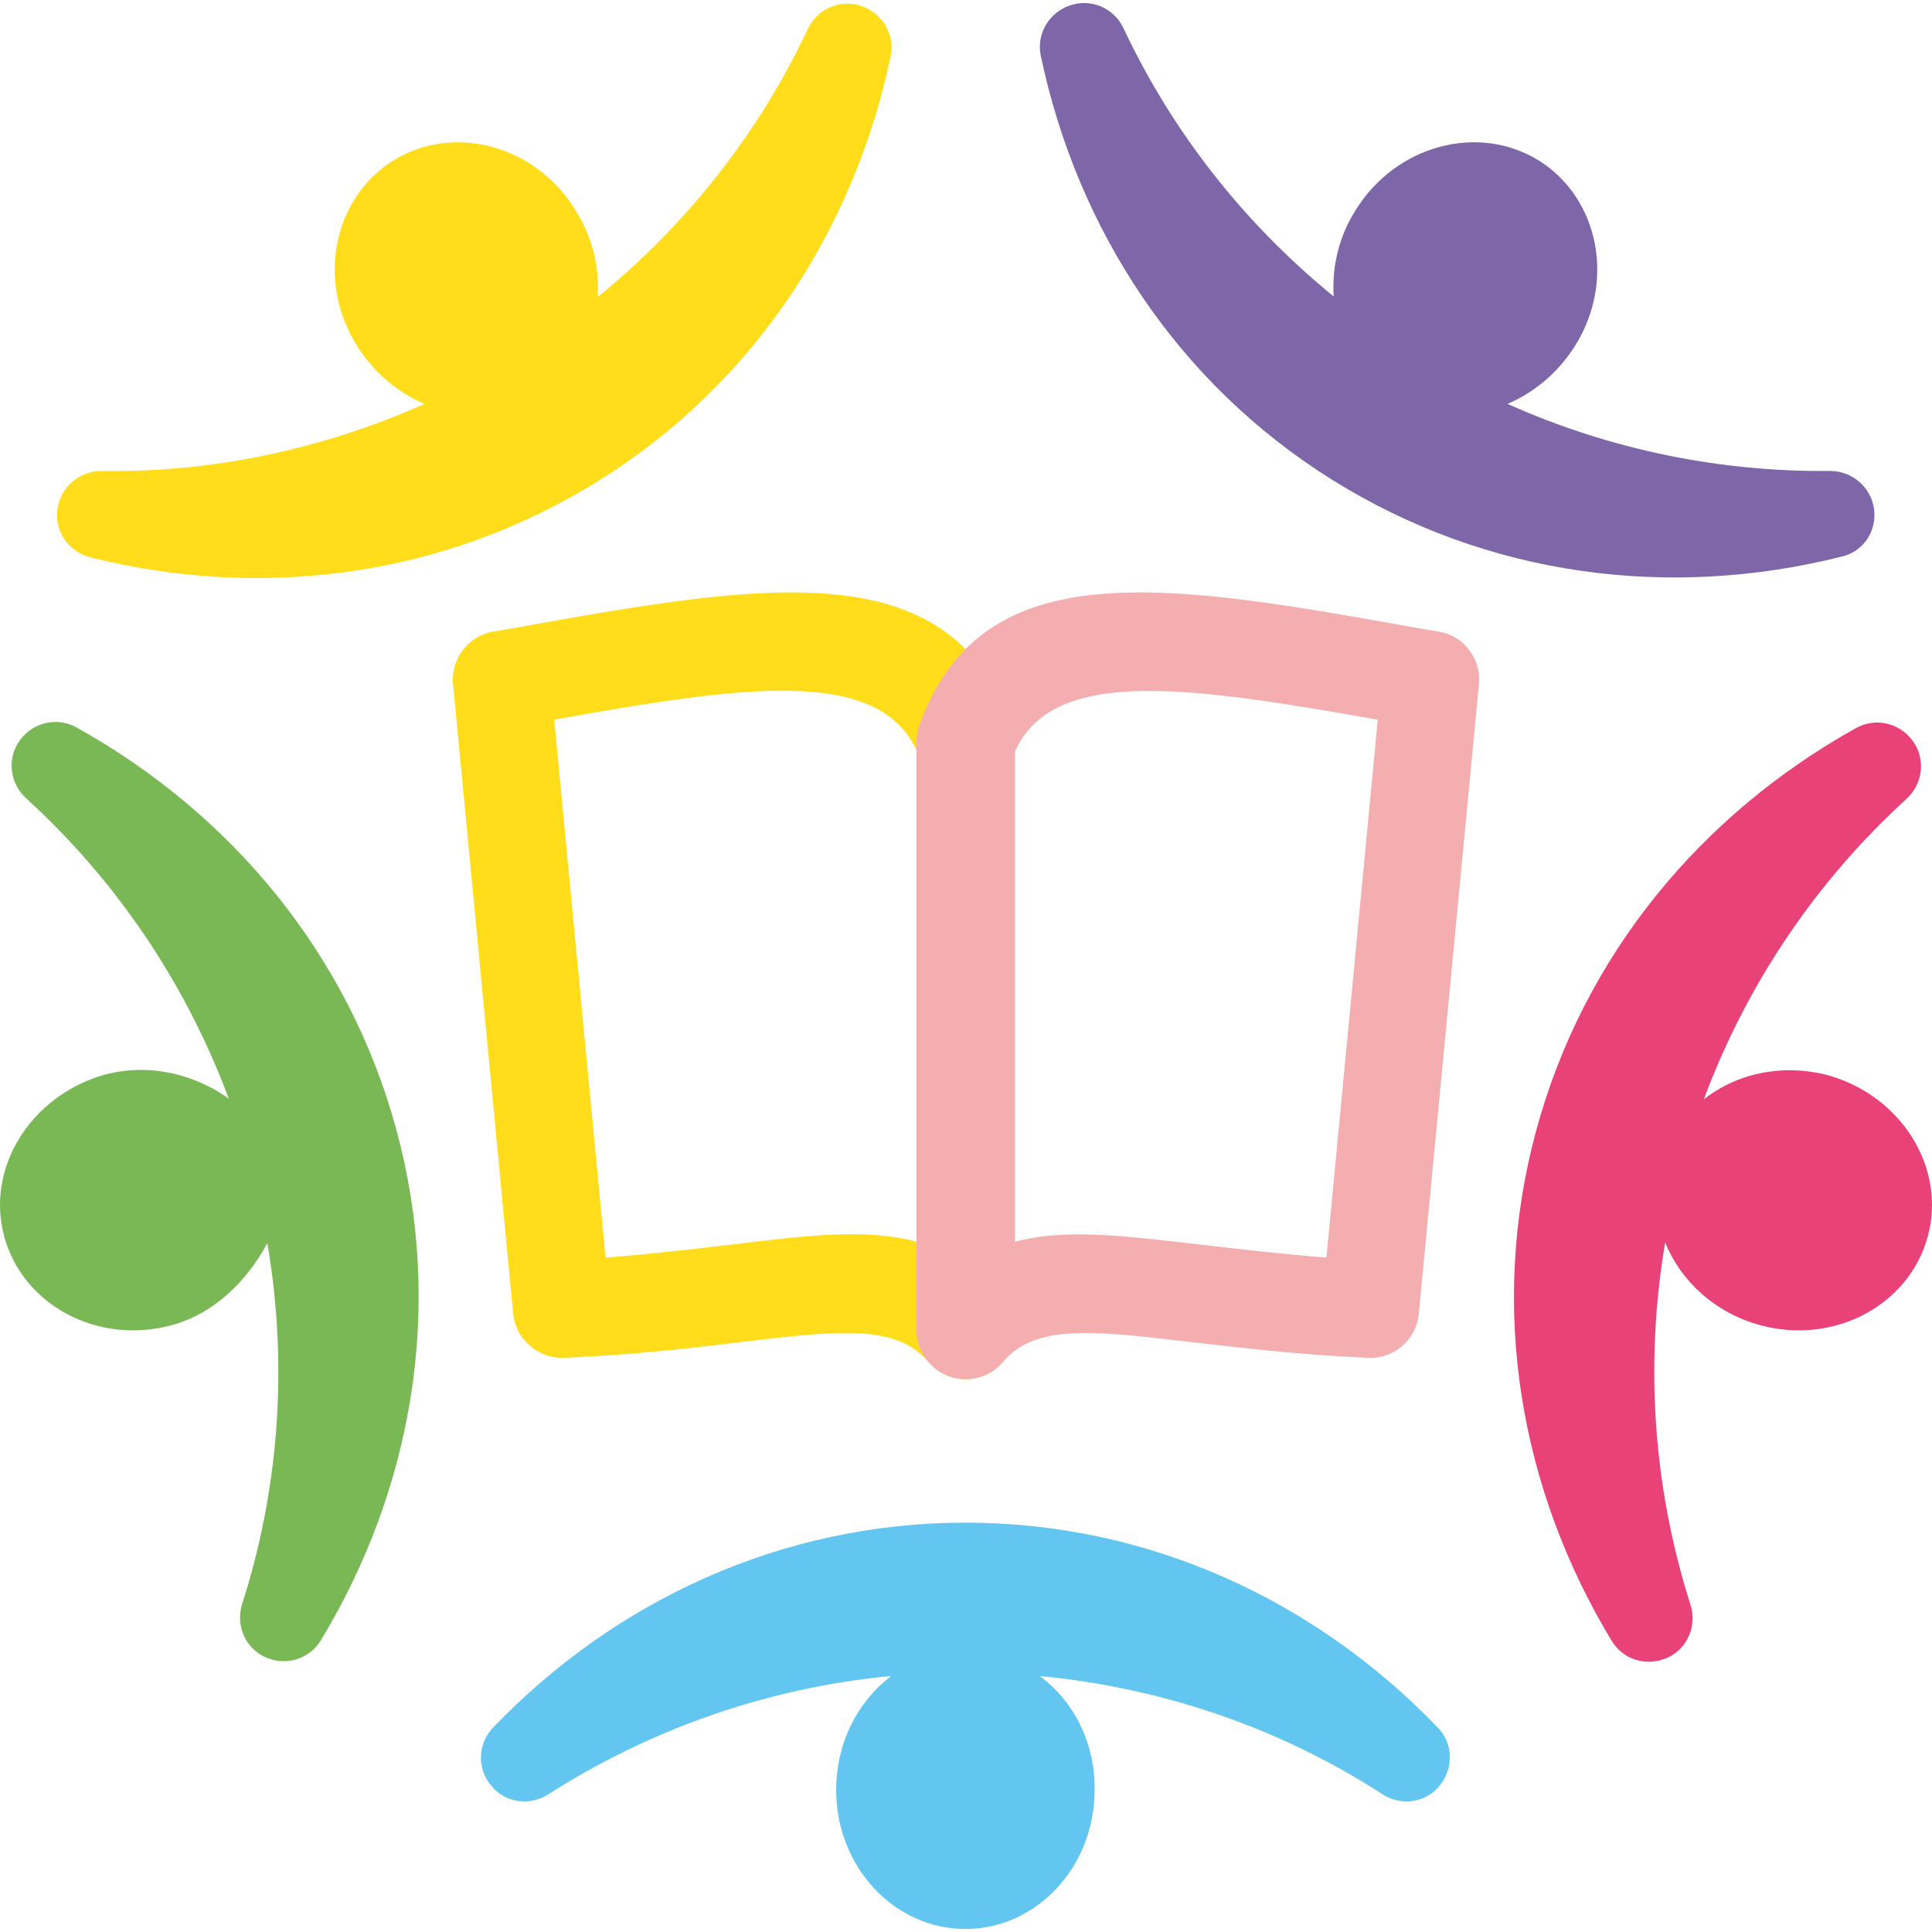
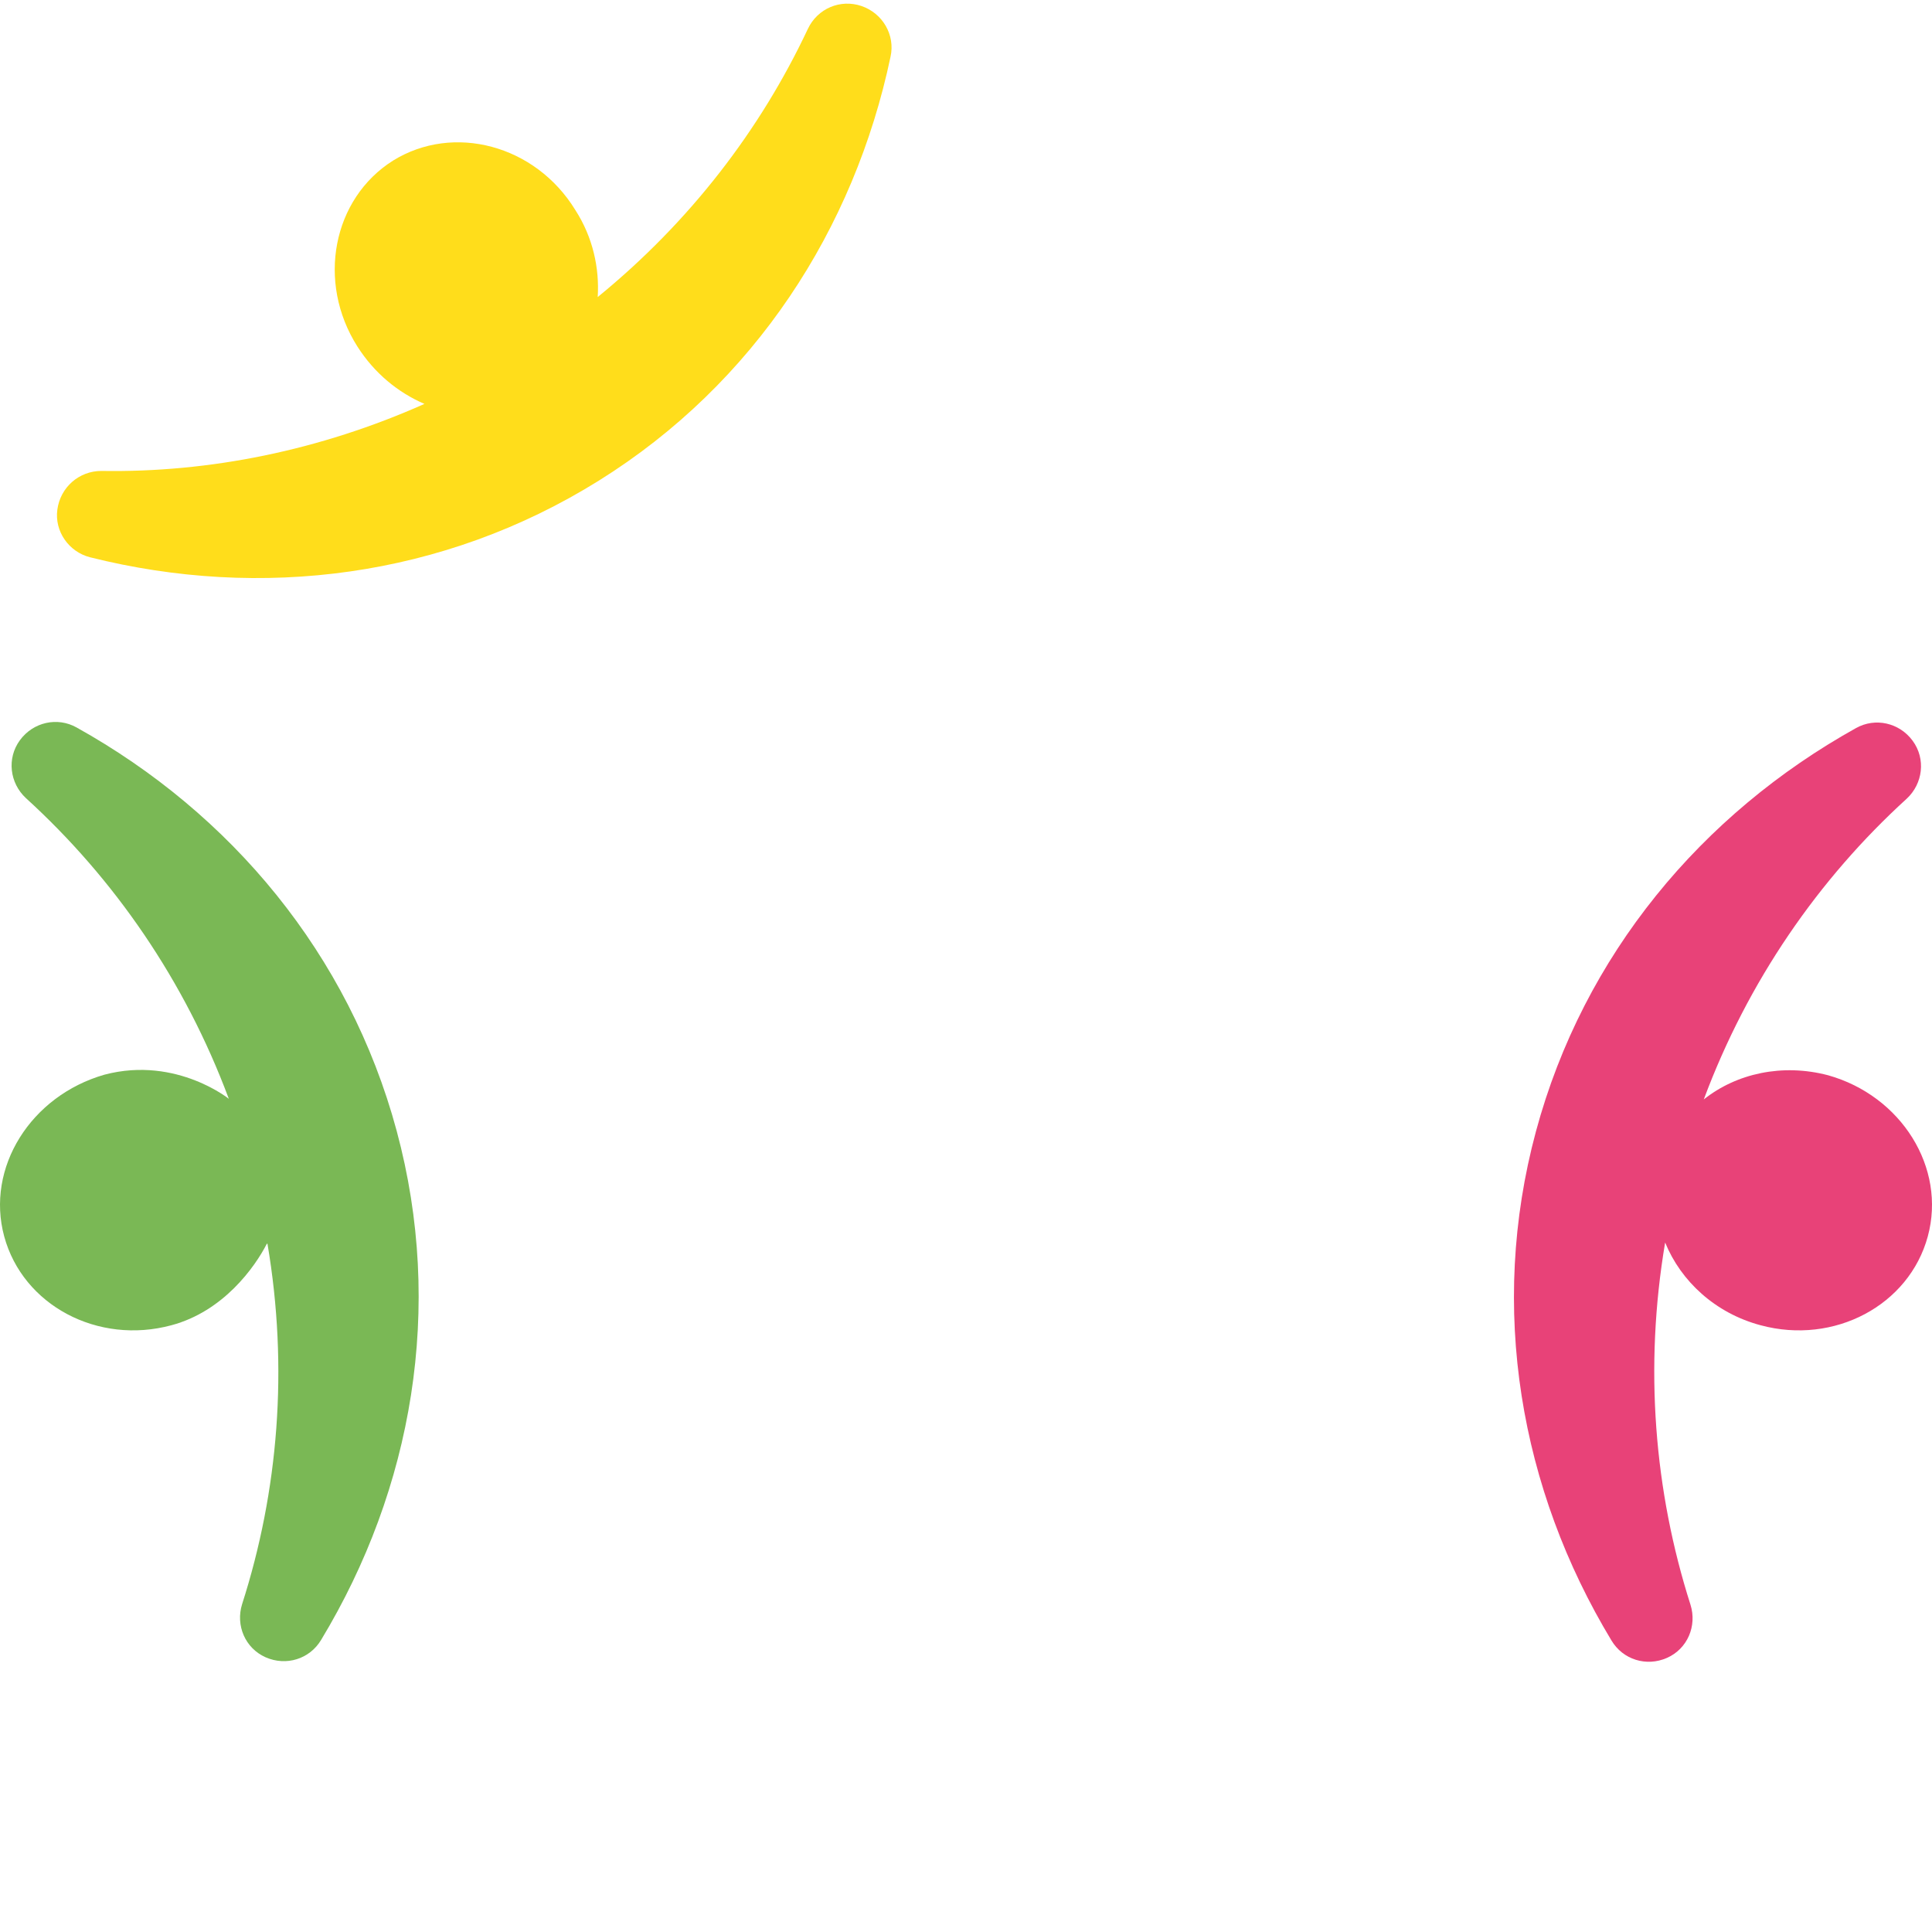
<svg xmlns="http://www.w3.org/2000/svg" id="Слой_1" x="0px" y="0px" viewBox="0 0 32 32" style="enable-background:new 0 0 32 32;" xml:space="preserve">
  <style type="text/css"> .st0{fill:#FFDD1B;} .st1{fill:#F4AEAF;} .st2{fill-rule:evenodd;clip-rule:evenodd;fill:#62C6F1;} .st3{fill-rule:evenodd;clip-rule:evenodd;fill:#E84278;} .st4{fill-rule:evenodd;clip-rule:evenodd;fill:#7AB855;} .st5{fill-rule:evenodd;clip-rule:evenodd;fill:#7D67A9;} .st6{fill-rule:evenodd;clip-rule:evenodd;fill:#FFDD1B;} </style>
  <g>
-     <path class="st0" d="M8.5,21.76L7.51,11.39c-0.07-0.44,0.22-0.85,0.66-0.93l0.3-0.05c4.18-0.75,7.22-1.29,8.28,1.57 c0.04,0.1,0.06,0.2,0.06,0.31v9.74h0c0,0.23-0.1,0.46-0.29,0.62c-0.34,0.29-0.85,0.25-1.14-0.09c-0.54-0.64-1.52-0.52-3.12-0.33 c-0.81,0.1-1.76,0.21-2.93,0.26C8.91,22.5,8.54,22.18,8.5,21.76 M9.18,11.92l0.85,8.91c0.75-0.06,1.44-0.14,2.04-0.21 c1.3-0.16,2.29-0.28,3.12-0.05v-8.12C14.56,11.03,12.3,11.36,9.18,11.92" />
-     <path class="st1" d="M21.97,20.83l0.85-8.91c-3.12-0.55-5.38-0.89-6.01,0.53v8.12c0.83-0.23,1.82-0.1,3.12,0.05 C20.53,20.69,21.22,20.77,21.97,20.83 M24.49,11.39L23.5,21.76c-0.04,0.43-0.41,0.75-0.84,0.73c-1.17-0.05-2.11-0.17-2.93-0.26 c-1.6-0.19-2.58-0.31-3.12,0.33c-0.29,0.34-0.8,0.38-1.14,0.09c-0.19-0.16-0.29-0.39-0.29-0.62h0v-9.74c0-0.11,0.02-0.22,0.06-0.31 c1.05-2.86,4.1-2.32,8.28-1.57l0.3,0.05C24.27,10.53,24.56,10.95,24.49,11.39" />
-     <path class="st2" d="M17.22,27.76c2.09,0.2,4.03,0.89,5.68,1.96c0.31,0.2,0.72,0.14,0.95-0.15c0.23-0.29,0.22-0.7-0.04-0.96 c-2.02-2.1-4.78-3.39-7.82-3.39c-3.04,0-5.8,1.29-7.82,3.39c-0.26,0.27-0.27,0.68-0.04,0.96c0.23,0.29,0.64,0.35,0.95,0.15 c1.66-1.06,3.59-1.76,5.67-1.96v0.01c-0.55,0.42-0.9,1.1-0.9,1.88c0,1.27,0.96,2.3,2.14,2.3c1.18,0,2.14-1.03,2.14-2.3 C18.14,28.86,17.78,28.17,17.22,27.76L17.22,27.76L17.22,27.76z" />
    <path class="st3" d="M31.93,20.48c-0.31,1.14-1.55,1.8-2.77,1.47c-0.75-0.2-1.32-0.73-1.58-1.37c-0.35,2.07-0.18,4.12,0.42,6 c0.11,0.35-0.05,0.73-0.39,0.88c-0.34,0.15-0.73,0.03-0.92-0.29c-1.51-2.5-2.04-5.5-1.25-8.43c0.79-2.93,2.75-5.26,5.3-6.68 c0.32-0.18,0.72-0.09,0.94,0.21c0.22,0.3,0.17,0.71-0.1,0.96c-1.46,1.33-2.63,3.02-3.36,4.98h0c0.54-0.43,1.3-0.6,2.06-0.4 C31.49,18.15,32.24,19.34,31.93,20.48" />
    <path class="st4" d="M0.07,20.48c0.31,1.14,1.55,1.8,2.77,1.47c0.86-0.23,1.38-0.96,1.58-1.35h0.01c0.35,2.06,0.18,4.1-0.42,5.97 c-0.11,0.35,0.05,0.73,0.39,0.88c0.34,0.15,0.73,0.03,0.92-0.29c1.51-2.5,2.04-5.5,1.25-8.43c-0.79-2.93-2.75-5.26-5.3-6.68 c-0.32-0.18-0.72-0.09-0.94,0.21c-0.22,0.3-0.17,0.71,0.1,0.96c1.46,1.33,2.63,3.02,3.36,4.98c0.05,0.04-0.85-0.72-2.06-0.4 C0.51,18.15-0.24,19.34,0.07,20.48" />
-     <path class="st5" d="M25.49,2.66c1,0.63,1.27,2.01,0.59,3.08c-0.28,0.44-0.67,0.76-1.11,0.95c1.72,0.77,3.55,1.13,5.34,1.11 c0.37,0,0.68,0.27,0.73,0.63c0.05,0.37-0.18,0.71-0.54,0.79c-2.83,0.71-5.85,0.34-8.43-1.27c-2.58-1.61-4.23-4.17-4.83-7.02 c-0.08-0.36,0.13-0.72,0.48-0.84c0.35-0.12,0.73,0.04,0.89,0.38c0.79,1.68,1.96,3.2,3.48,4.44c-0.03-0.48,0.08-0.99,0.37-1.44 C23.13,2.4,24.49,2.04,25.49,2.66" />
    <path class="st6" d="M6.51,2.66c-1,0.63-1.27,2.01-0.59,3.08c0.28,0.44,0.67,0.76,1.11,0.95C5.3,7.46,3.47,7.83,1.68,7.8 C1.31,7.8,1,8.07,0.95,8.44C0.9,8.8,1.14,9.14,1.49,9.23c2.83,0.71,5.85,0.34,8.43-1.27c2.58-1.61,4.23-4.17,4.83-7.02 c0.08-0.36-0.13-0.72-0.48-0.84c-0.35-0.12-0.73,0.04-0.89,0.38c-0.79,1.68-1.96,3.2-3.48,4.44c0.03-0.48-0.08-0.99-0.37-1.44 C8.87,2.4,7.51,2.04,6.51,2.66" />
  </g>
</svg>